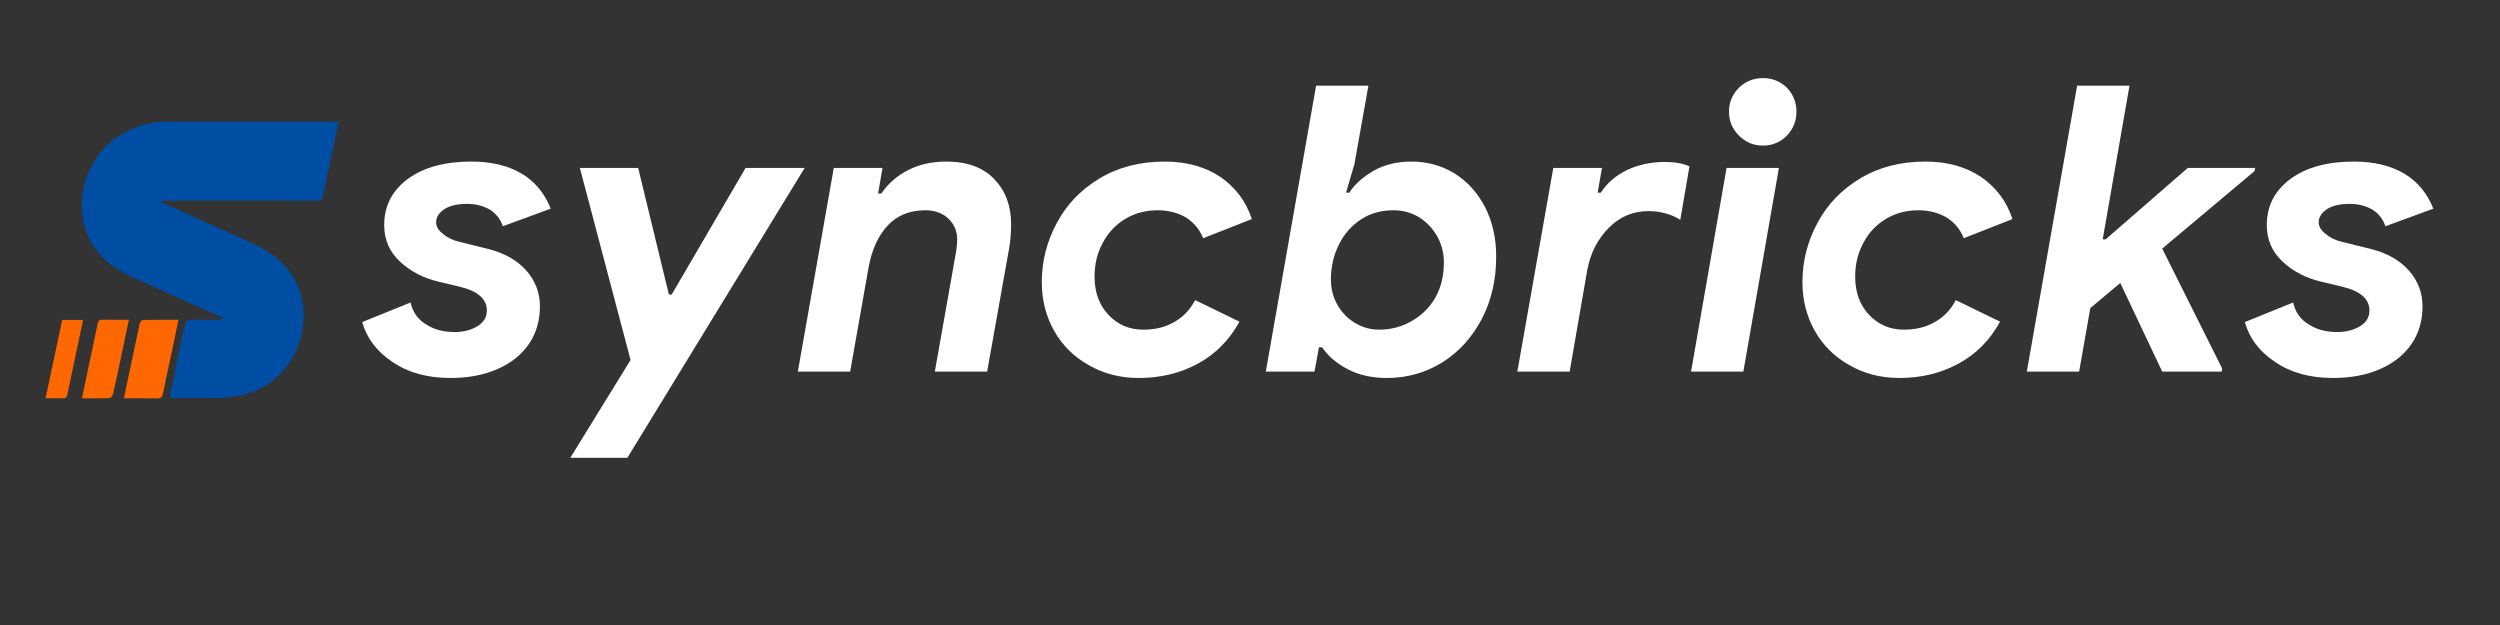
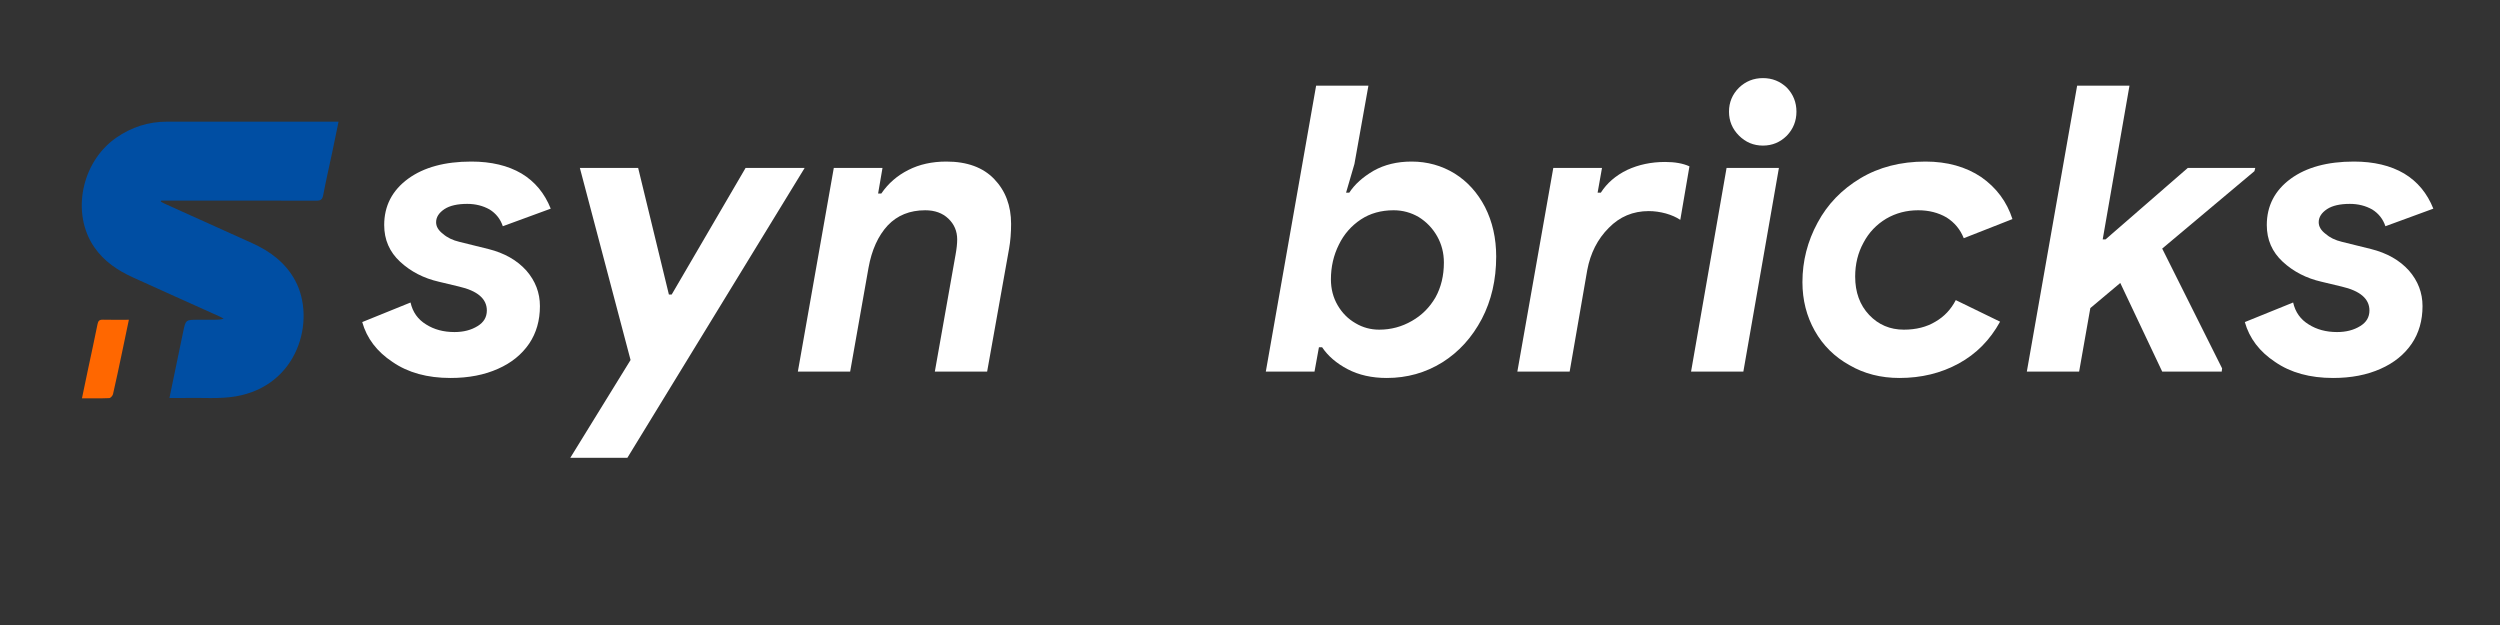
<svg xmlns="http://www.w3.org/2000/svg" width="1200" zoomAndPan="magnify" viewBox="0 0 900 225" height="300" preserveAspectRatio="xMidYMid meet" version="1.0">
  <rect x="0" y="0" width="900" height="225" fill="#333333" stroke="none" />
  <defs>
    <g />
    <clipPath id="b2a9d1f2e4">
      <path d="M 29.277 43.613 L 121.883 43.613 L 121.883 143.605 L 29.277 143.605 Z M 29.277 43.613 " clip-rule="nonzero" />
    </clipPath>
    <clipPath id="b93e4d27d5">
      <path d="M 60.996 143.277 C 62.676 135.176 64.285 127.285 65.953 119.395 C 66.855 115.102 66.887 115.113 71.242 115.113 C 73.297 115.113 75.352 115.113 77.406 115.102 C 78.398 115.102 79.391 115.102 80.531 114.703 C 80.008 114.434 79.496 114.133 78.957 113.887 C 68.594 109.219 58.203 104.582 47.852 99.867 C 42.355 97.371 37.43 94.055 33.938 88.988 C 25.57 76.875 29.258 58.363 41.77 49.633 C 47.293 45.781 53.406 43.785 60.199 43.797 C 79.938 43.832 99.676 43.809 119.426 43.809 L 121.875 43.809 C 121.141 47.391 120.461 50.789 119.738 54.172 C 118.605 59.543 117.371 64.887 116.344 70.281 C 116.039 71.891 115.363 72.254 113.844 72.242 C 95.965 72.195 78.07 72.219 60.188 72.219 L 58.02 72.219 C 57.973 72.336 57.926 72.449 57.867 72.566 C 58.32 72.812 58.777 73.105 59.254 73.316 C 69.805 78.078 80.371 82.805 90.898 87.59 C 97.363 90.531 102.863 94.641 106.305 101.07 C 113.797 115.102 107.473 138.945 84.723 142.715 C 78.969 143.672 72.969 143.137 67.086 143.266 C 65.113 143.312 63.129 143.277 60.996 143.277 " clip-rule="nonzero" />
    </clipPath>
    <clipPath id="082962e631">
      <path d="M 0.277 0.68 L 92.883 0.68 L 92.883 100.605 L 0.277 100.605 Z M 0.277 0.68 " clip-rule="nonzero" />
    </clipPath>
    <clipPath id="7fe5380afb">
      <path d="M 31.996 100.277 C 33.676 92.176 35.285 84.285 36.953 76.395 C 37.855 72.102 37.887 72.113 42.242 72.113 C 44.297 72.113 46.352 72.113 48.406 72.102 C 49.398 72.102 50.391 72.102 51.531 71.703 C 51.008 71.434 50.496 71.133 49.957 70.887 C 39.594 66.219 29.203 61.582 18.852 56.867 C 13.355 54.371 8.43 51.055 4.938 45.988 C -3.43 33.875 0.258 15.363 12.77 6.633 C 18.293 2.781 24.406 0.785 31.199 0.797 C 50.938 0.832 70.676 0.809 90.426 0.809 L 92.875 0.809 C 92.141 4.391 91.461 7.789 90.738 11.172 C 89.605 16.543 88.371 21.887 87.344 27.281 C 87.039 28.891 86.363 29.254 84.844 29.242 C 66.965 29.195 49.07 29.219 31.188 29.219 L 29.02 29.219 C 28.973 29.336 28.926 29.449 28.867 29.566 C 29.32 29.812 29.777 30.105 30.254 30.316 C 40.805 35.078 51.371 39.805 61.898 44.59 C 68.363 47.531 73.863 51.641 77.305 58.07 C 84.797 72.102 78.473 95.945 55.723 99.715 C 49.969 100.672 43.969 100.137 38.086 100.266 C 36.113 100.312 34.129 100.277 31.996 100.277 " clip-rule="nonzero" />
    </clipPath>
    <clipPath id="71ecfc89ee">
      <rect x="0" width="93" y="0" height="101" />
    </clipPath>
    <clipPath id="aa133349a7">
      <path d="M 44.496 115 L 64.492 115 L 64.492 143.605 L 44.496 143.605 Z M 44.496 115 " clip-rule="nonzero" />
    </clipPath>
    <clipPath id="c8c57ef80f">
      <path d="M 44.594 143.395 C 46.555 134.09 48.41 125.172 50.348 116.277 C 50.453 115.824 51.168 115.184 51.609 115.172 C 55.707 115.09 59.793 115.125 64.227 115.125 C 63.621 118.125 63.07 120.926 62.477 123.727 C 61.215 129.668 59.887 135.598 58.695 141.559 C 58.426 142.914 57.984 143.465 56.535 143.43 C 52.648 143.336 48.762 143.395 44.594 143.395 " clip-rule="nonzero" />
    </clipPath>
    <clipPath id="3b7beaa6f4">
      <path d="M 0.496 0 L 20.32 0 L 20.32 28.52 L 0.496 28.52 Z M 0.496 0 " clip-rule="nonzero" />
    </clipPath>
    <clipPath id="025ad352d7">
-       <path d="M 0.594 28.395 C 2.555 19.09 4.41 10.172 6.348 1.277 C 6.453 0.824 7.168 0.184 7.609 0.172 C 11.707 0.09 15.793 0.125 20.227 0.125 C 19.621 3.125 19.07 5.926 18.477 8.727 C 17.215 14.668 15.887 20.598 14.695 26.559 C 14.426 27.914 13.984 28.465 12.535 28.43 C 8.648 28.336 4.762 28.395 0.594 28.395 " clip-rule="nonzero" />
-     </clipPath>
+       </clipPath>
    <clipPath id="9494f20ed8">
      <rect x="0" width="21" y="0" height="29" />
    </clipPath>
    <clipPath id="85685d1311">
      <path d="M 29.277 115 L 46.668 115 L 46.668 143.605 L 29.277 143.605 Z M 29.277 115 " clip-rule="nonzero" />
    </clipPath>
    <clipPath id="98e5077e15">
      <path d="M 46.395 115.113 C 45.504 119.371 44.676 123.363 43.836 127.355 C 42.809 132.199 41.805 137.055 40.684 141.887 C 40.559 142.461 39.809 143.301 39.32 143.324 C 36.156 143.453 32.992 143.395 29.504 143.395 C 30.227 139.902 30.902 136.648 31.594 133.391 C 32.773 127.836 33.996 122.277 35.105 116.711 C 35.352 115.496 35.793 115.055 37.055 115.09 C 40.078 115.172 43.113 115.113 46.406 115.113 " clip-rule="nonzero" />
    </clipPath>
    <clipPath id="f42153769c">
      <path d="M 0.281 0 L 17.559 0 L 17.559 28.52 L 0.281 28.52 Z M 0.281 0 " clip-rule="nonzero" />
    </clipPath>
    <clipPath id="f5502a739c">
      <path d="M 17.395 0.113 C 16.504 4.371 15.676 8.363 14.836 12.355 C 13.809 17.199 12.805 22.055 11.684 26.887 C 11.559 27.461 10.809 28.301 10.32 28.324 C 7.156 28.453 3.992 28.395 0.504 28.395 C 1.227 24.902 1.902 21.648 2.594 18.391 C 3.773 12.836 4.996 7.277 6.105 1.711 C 6.352 0.496 6.793 0.055 8.055 0.09 C 11.078 0.172 14.113 0.113 17.406 0.113 " clip-rule="nonzero" />
    </clipPath>
    <clipPath id="17adf48a99">
      <rect x="0" width="18" y="0" height="29" />
    </clipPath>
    <clipPath id="661eec99a7">
-       <path d="M 16.234 115 L 30 115 L 30 143.605 L 16.234 143.605 Z M 16.234 115 " clip-rule="nonzero" />
-     </clipPath>
+       </clipPath>
    <clipPath id="9ccd156c58">
      <path d="M 29.898 115.184 C 27.973 124.297 26.105 133.156 24.25 142.016 C 24.039 143.02 23.586 143.453 22.512 143.406 C 20.539 143.324 18.566 143.383 16.406 143.383 C 18.438 133.809 20.41 124.508 22.395 115.184 Z M 29.898 115.184 " clip-rule="nonzero" />
    </clipPath>
    <clipPath id="a1f371a7f5">
      <path d="M 0.32 0 L 14 0 L 14 28.52 L 0.32 28.52 Z M 0.32 0 " clip-rule="nonzero" />
    </clipPath>
    <clipPath id="74fa009300">
-       <path d="M 13.898 0.184 C 11.973 9.297 10.105 18.156 8.25 27.016 C 8.039 28.02 7.586 28.453 6.512 28.406 C 4.539 28.324 2.566 28.383 0.406 28.383 C 2.438 18.809 4.41 9.508 6.395 0.184 Z M 13.898 0.184 " clip-rule="nonzero" />
+       <path d="M 13.898 0.184 C 11.973 9.297 10.105 18.156 8.25 27.016 C 4.539 28.324 2.566 28.383 0.406 28.383 C 2.438 18.809 4.41 9.508 6.395 0.184 Z M 13.898 0.184 " clip-rule="nonzero" />
    </clipPath>
    <clipPath id="94717e738d">
      <rect x="0" width="14" y="0" height="29" />
    </clipPath>
    <clipPath id="6b0235ed4f">
      <rect x="0" width="751" y="0" height="176" />
    </clipPath>
  </defs>
  <g clip-path="url(#b2a9d1f2e4)">
    <g clip-path="url(#b93e4d27d5)">
      <g transform="matrix(1, 0, 0, 1, 29, 43)">
        <g clip-path="url(#71ecfc89ee)">
          <g clip-path="url(#082962e631)">
            <g clip-path="url(#7fe5380afb)">
              <rect x="-227" width="1296" fill="#004ea3" height="324" y="-92.5" fill-opacity="1" />
            </g>
          </g>
        </g>
      </g>
    </g>
  </g>
  <g clip-path="url(#aa133349a7)">
    <g clip-path="url(#c8c57ef80f)">
      <g transform="matrix(1, 0, 0, 1, 44, 115)">
        <g clip-path="url(#9494f20ed8)">
          <g clip-path="url(#3b7beaa6f4)">
            <g clip-path="url(#025ad352d7)">
              <rect x="-242" width="1296" fill="#ff6700" height="324" y="-164.5" fill-opacity="1" />
            </g>
          </g>
        </g>
      </g>
    </g>
  </g>
  <g clip-path="url(#85685d1311)">
    <g clip-path="url(#98e5077e15)">
      <g transform="matrix(1, 0, 0, 1, 29, 115)">
        <g clip-path="url(#17adf48a99)">
          <g clip-path="url(#f42153769c)">
            <g clip-path="url(#f5502a739c)">
              <rect x="-227" width="1296" fill="#ff6700" height="324" y="-164.5" fill-opacity="1" />
            </g>
          </g>
        </g>
      </g>
    </g>
  </g>
  <g clip-path="url(#661eec99a7)">
    <g clip-path="url(#9ccd156c58)">
      <g transform="matrix(1, 0, 0, 1, 16, 115)">
        <g clip-path="url(#94717e738d)">
          <g clip-path="url(#a1f371a7f5)">
            <g clip-path="url(#74fa009300)">
              <rect x="-214" width="1296" fill="#ff6700" height="324" y="-164.5" fill-opacity="1" />
            </g>
          </g>
        </g>
      </g>
    </g>
  </g>
  <g transform="matrix(1, 0, 0, 1, 129, -0)">
    <g clip-path="url(#6b0235ed4f)">
      <g fill="#ffffff" fill-opacity="1">
        <g transform="translate(0.545, 133.773)">
          <g>
            <path d="M 32.625 2.297 C 24.289 2.297 17.344 0.379 11.781 -3.453 C 6.133 -7.191 2.492 -11.984 0.859 -17.828 L 18.25 -24.875 C 19.02 -21.414 20.891 -18.781 23.859 -16.969 C 26.734 -15.145 30.133 -14.234 34.062 -14.234 C 37.32 -14.234 40.102 -14.953 42.406 -16.391 C 44.613 -17.734 45.719 -19.602 45.719 -22 C 45.719 -26.207 42.363 -29.082 35.656 -30.625 L 28.469 -32.344 C 23 -33.594 18.348 -35.988 14.516 -39.531 C 10.68 -43.07 8.766 -47.477 8.766 -52.75 C 8.766 -59.656 11.641 -65.219 17.391 -69.438 C 23.047 -73.551 30.617 -75.609 40.109 -75.609 C 47.297 -75.609 53.332 -74.172 58.219 -71.297 C 63.008 -68.422 66.508 -64.207 68.719 -58.656 L 51.469 -52.328 C 50.602 -54.91 49.02 -56.922 46.719 -58.359 C 44.32 -59.703 41.641 -60.375 38.672 -60.375 C 35.117 -60.375 32.383 -59.75 30.469 -58.5 C 28.457 -57.164 27.453 -55.586 27.453 -53.766 C 27.453 -52.234 28.27 -50.844 29.906 -49.594 C 31.438 -48.25 33.398 -47.289 35.797 -46.719 L 46.281 -44.125 C 52.031 -42.688 56.582 -40.102 59.938 -36.375 C 63.195 -32.633 64.828 -28.367 64.828 -23.578 C 64.828 -18.398 63.535 -13.895 60.953 -10.062 C 58.266 -6.133 54.523 -3.113 49.734 -1 C 44.848 1.195 39.145 2.297 32.625 2.297 Z M 32.625 2.297 " />
          </g>
        </g>
      </g>
      <g fill="#ffffff" fill-opacity="1">
        <g transform="translate(72.127, 133.773)">
          <g>
            <path d="M 25.875 -4.172 L 7.625 -73.312 L 28.609 -73.312 L 39.672 -27.75 L 40.688 -27.75 L 67.281 -73.312 L 88.547 -73.312 L 24.719 31.047 L 4.172 31.047 Z M 25.875 -4.172 " />
          </g>
        </g>
      </g>
      <g fill="#ffffff" fill-opacity="1">
        <g transform="translate(155.353, 133.773)">
          <g>
            <path d="M 32.922 -64.109 C 35.41 -67.754 38.664 -70.582 42.688 -72.594 C 46.625 -74.602 51.176 -75.609 56.344 -75.609 C 63.82 -75.609 69.57 -73.5 73.594 -69.281 C 77.625 -65.07 79.641 -59.707 79.641 -53.188 C 79.641 -49.926 79.398 -46.957 78.922 -44.281 L 71.016 0 L 52.188 0 L 59.656 -42.125 C 60.039 -44.227 60.234 -46.047 60.234 -47.578 C 60.234 -50.547 59.176 -53.039 57.062 -55.062 C 54.957 -57.07 52.18 -58.078 48.734 -58.078 C 43.172 -58.078 38.664 -56.254 35.219 -52.609 C 31.77 -48.867 29.469 -43.789 28.312 -37.375 L 21.703 0 L 2.875 0 L 15.812 -73.312 L 33.344 -73.312 L 31.766 -64.109 Z M 32.922 -64.109 " />
          </g>
        </g>
      </g>
      <g fill="#ffffff" fill-opacity="1">
        <g transform="translate(241.597, 133.773)">
          <g>
-             <path d="M 39.391 2.297 C 32.68 2.297 26.691 0.766 21.422 -2.297 C 16.055 -5.266 11.883 -9.383 8.906 -14.656 C 5.938 -19.926 4.453 -25.773 4.453 -32.203 C 4.453 -39.773 6.273 -46.914 9.922 -53.625 C 13.461 -60.227 18.586 -65.547 25.297 -69.578 C 32.004 -73.598 39.816 -75.609 48.734 -75.609 C 56.586 -75.609 63.297 -73.738 68.859 -70 C 74.316 -66.164 78.051 -61.133 80.062 -54.906 L 62.531 -48.016 C 61.281 -51.172 59.219 -53.66 56.344 -55.484 C 53.375 -57.211 49.973 -58.078 46.141 -58.078 C 41.922 -58.078 38.086 -57.07 34.641 -55.062 C 31.098 -52.945 28.367 -50.07 26.453 -46.438 C 24.441 -42.789 23.438 -38.719 23.438 -34.219 C 23.438 -28.562 25.113 -23.957 28.469 -20.406 C 31.82 -16.863 35.988 -15.094 40.969 -15.094 C 45.375 -15.094 49.16 -16.051 52.328 -17.969 C 55.484 -19.789 57.926 -22.379 59.656 -25.734 L 75.609 -17.969 C 71.973 -11.352 66.988 -6.32 60.656 -2.875 C 54.332 0.57 47.242 2.297 39.391 2.297 Z M 39.391 2.297 " />
-           </g>
+             </g>
        </g>
      </g>
      <g fill="#ffffff" fill-opacity="1">
        <g transform="translate(323.817, 133.773)">
          <g>
            <path d="M 46.438 2.297 C 41.062 2.297 36.363 1.242 32.344 -0.859 C 28.32 -2.973 25.254 -5.609 23.141 -8.766 L 22 -8.766 L 20.406 0 L 2.875 0 L 20.984 -102.922 L 39.812 -102.922 L 34.781 -74.75 L 31.766 -64.406 L 32.922 -64.406 C 34.836 -67.375 37.758 -70.008 41.688 -72.312 C 45.613 -74.508 50.164 -75.609 55.344 -75.609 C 61 -75.609 66.176 -74.172 70.875 -71.297 C 75.469 -68.422 79.109 -64.395 81.797 -59.219 C 84.473 -53.945 85.812 -48.008 85.812 -41.406 C 85.812 -33.062 84.086 -25.582 80.641 -18.969 C 77.098 -12.258 72.352 -7.039 66.406 -3.312 C 60.375 0.426 53.719 2.297 46.438 2.297 Z M 43.703 -15.094 C 47.922 -15.094 51.848 -16.145 55.484 -18.25 C 59.035 -20.27 61.863 -23.098 63.969 -26.734 C 65.977 -30.379 66.984 -34.551 66.984 -39.25 C 66.984 -42.695 66.172 -45.859 64.547 -48.734 C 62.91 -51.609 60.707 -53.906 57.938 -55.625 C 55.156 -57.258 52.133 -58.078 48.875 -58.078 C 44.375 -58.078 40.445 -56.973 37.094 -54.766 C 33.633 -52.461 31 -49.445 29.188 -45.719 C 27.27 -41.883 26.312 -37.711 26.312 -33.203 C 26.312 -29.754 27.125 -26.641 28.75 -23.859 C 30.375 -21.078 32.531 -18.922 35.219 -17.391 C 37.801 -15.859 40.629 -15.094 43.703 -15.094 Z M 43.703 -15.094 " />
          </g>
        </g>
      </g>
      <g fill="#ffffff" fill-opacity="1">
        <g transform="translate(414.373, 133.773)">
          <g>
            <path d="M 15.812 -73.312 L 33.344 -73.312 L 31.766 -64.406 L 32.922 -64.406 C 35.117 -67.852 38.281 -70.582 42.406 -72.594 C 46.531 -74.508 51.082 -75.469 56.062 -75.469 C 59.602 -75.469 62.523 -74.941 64.828 -73.891 L 61.531 -54.625 C 60.094 -55.582 58.363 -56.348 56.344 -56.922 C 54.238 -57.492 52.18 -57.781 50.172 -57.781 C 44.516 -57.781 39.723 -55.77 35.797 -51.75 C 31.766 -47.727 29.176 -42.648 28.031 -36.516 L 21.703 0 L 2.875 0 Z M 15.812 -73.312 " />
          </g>
        </g>
      </g>
      <g fill="#ffffff" fill-opacity="1">
        <g transform="translate(475.751, 133.773)">
          <g>
            <path d="M 29.906 -81.359 C 26.551 -81.359 23.676 -82.555 21.281 -84.953 C 18.883 -87.348 17.688 -90.223 17.688 -93.578 C 17.688 -96.93 18.883 -99.805 21.281 -102.203 C 23.676 -104.504 26.551 -105.656 29.906 -105.656 C 33.258 -105.656 36.133 -104.504 38.531 -102.203 C 40.82 -99.805 41.969 -96.93 41.969 -93.578 C 41.969 -90.223 40.82 -87.348 38.531 -84.953 C 36.133 -82.555 33.258 -81.359 29.906 -81.359 Z M 16.812 -73.312 L 35.656 -73.312 L 22.859 0 L 4.031 0 Z M 16.812 -73.312 " />
          </g>
        </g>
      </g>
      <g fill="#ffffff" fill-opacity="1">
        <g transform="translate(515.423, 133.773)">
          <g>
            <path d="M 39.391 2.297 C 32.68 2.297 26.691 0.766 21.422 -2.297 C 16.055 -5.266 11.883 -9.383 8.906 -14.656 C 5.938 -19.926 4.453 -25.773 4.453 -32.203 C 4.453 -39.773 6.273 -46.914 9.922 -53.625 C 13.461 -60.227 18.586 -65.547 25.297 -69.578 C 32.004 -73.598 39.816 -75.609 48.734 -75.609 C 56.586 -75.609 63.297 -73.738 68.859 -70 C 74.316 -66.164 78.051 -61.133 80.062 -54.906 L 62.531 -48.016 C 61.281 -51.172 59.219 -53.66 56.344 -55.484 C 53.375 -57.211 49.973 -58.078 46.141 -58.078 C 41.922 -58.078 38.086 -57.07 34.641 -55.062 C 31.098 -52.945 28.367 -50.07 26.453 -46.438 C 24.441 -42.789 23.438 -38.719 23.438 -34.219 C 23.438 -28.562 25.113 -23.957 28.469 -20.406 C 31.82 -16.863 35.988 -15.094 40.969 -15.094 C 45.375 -15.094 49.16 -16.051 52.328 -17.969 C 55.484 -19.789 57.926 -22.379 59.656 -25.734 L 75.609 -17.969 C 71.973 -11.352 66.988 -6.32 60.656 -2.875 C 54.332 0.57 47.242 2.297 39.391 2.297 Z M 39.391 2.297 " />
          </g>
        </g>
      </g>
      <g fill="#ffffff" fill-opacity="1">
        <g transform="translate(597.643, 133.773)">
          <g>
            <path d="M 21.125 -102.922 L 39.969 -102.922 L 30.328 -47.578 L 31.344 -47.578 L 60.953 -73.312 L 85.25 -73.312 L 84.953 -72.156 L 51.75 -44.281 L 73.312 -1.156 L 73.172 0 L 51.75 0 L 36.656 -31.906 L 25.875 -22.859 L 21.844 0 L 3.016 0 Z M 21.125 -102.922 " />
          </g>
        </g>
      </g>
      <g fill="#ffffff" fill-opacity="1">
        <g transform="translate(678.281, 133.773)">
          <g>
            <path d="M 32.625 2.297 C 24.289 2.297 17.344 0.379 11.781 -3.453 C 6.133 -7.191 2.492 -11.984 0.859 -17.828 L 18.25 -24.875 C 19.02 -21.414 20.891 -18.781 23.859 -16.969 C 26.734 -15.145 30.133 -14.234 34.062 -14.234 C 37.32 -14.234 40.102 -14.953 42.406 -16.391 C 44.613 -17.734 45.719 -19.602 45.719 -22 C 45.719 -26.207 42.363 -29.082 35.656 -30.625 L 28.469 -32.344 C 23 -33.594 18.348 -35.988 14.516 -39.531 C 10.68 -43.07 8.766 -47.477 8.766 -52.75 C 8.766 -59.656 11.641 -65.219 17.391 -69.438 C 23.047 -73.551 30.617 -75.609 40.109 -75.609 C 47.297 -75.609 53.332 -74.172 58.219 -71.297 C 63.008 -68.422 66.508 -64.207 68.719 -58.656 L 51.469 -52.328 C 50.602 -54.91 49.02 -56.922 46.719 -58.359 C 44.32 -59.703 41.641 -60.375 38.672 -60.375 C 35.117 -60.375 32.383 -59.75 30.469 -58.5 C 28.457 -57.164 27.453 -55.586 27.453 -53.766 C 27.453 -52.234 28.27 -50.844 29.906 -49.594 C 31.438 -48.25 33.398 -47.289 35.797 -46.719 L 46.281 -44.125 C 52.031 -42.688 56.582 -40.102 59.938 -36.375 C 63.195 -32.633 64.828 -28.367 64.828 -23.578 C 64.828 -18.398 63.535 -13.895 60.953 -10.062 C 58.266 -6.133 54.523 -3.113 49.734 -1 C 44.848 1.195 39.145 2.297 32.625 2.297 Z M 32.625 2.297 " />
          </g>
        </g>
      </g>
    </g>
  </g>
</svg>